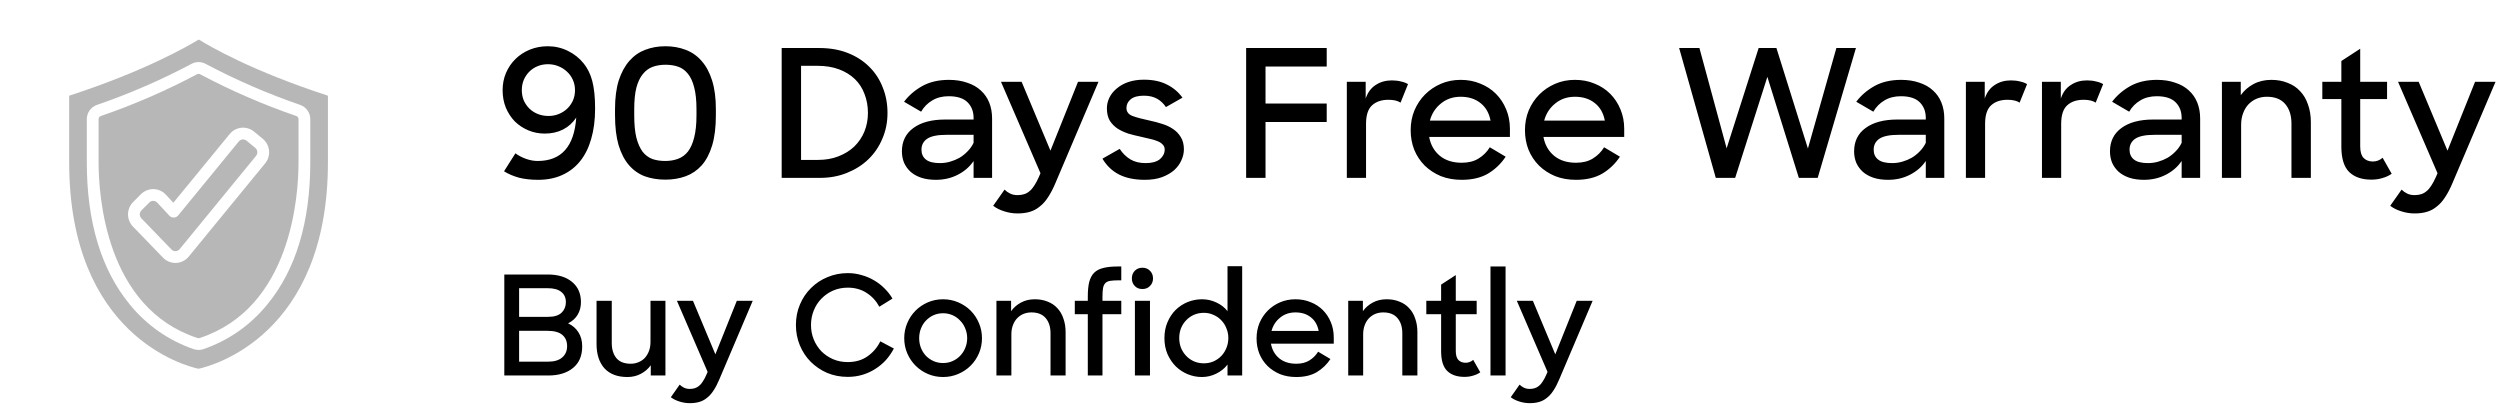
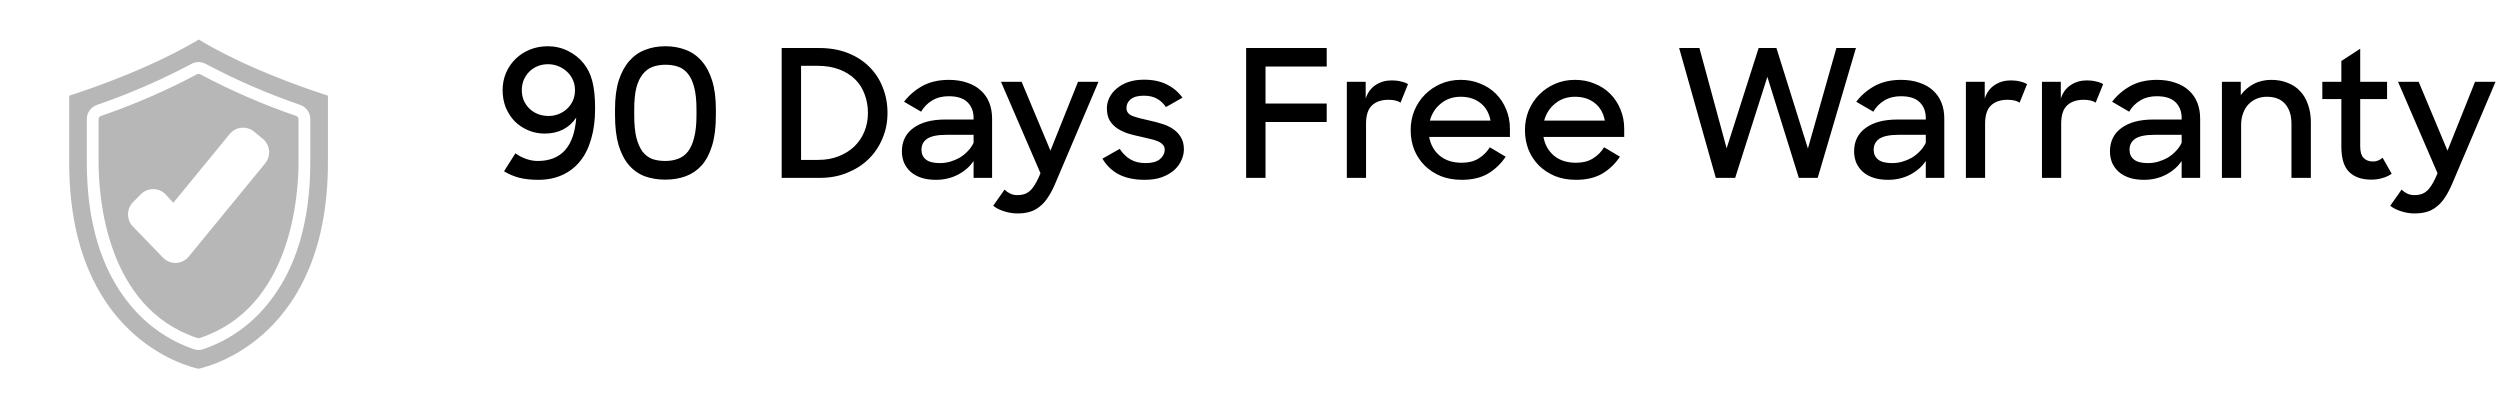
<svg xmlns="http://www.w3.org/2000/svg" width="253" height="42" viewBox="0 0 253 42" fill="none">
-   <path d="M24.95 14.237C24.893 14.19 24.828 14.155 24.758 14.134C24.688 14.113 24.615 14.105 24.542 14.112C24.469 14.119 24.398 14.141 24.334 14.175C24.269 14.21 24.212 14.257 24.166 14.314L18.035 21.797C17.982 21.863 17.915 21.916 17.838 21.954C17.762 21.991 17.679 22.012 17.595 22.015C17.509 22.018 17.425 22.003 17.346 21.971C17.268 21.938 17.197 21.889 17.14 21.826L15.911 20.506C15.86 20.451 15.799 20.407 15.73 20.376C15.662 20.346 15.588 20.329 15.513 20.328C15.438 20.325 15.363 20.338 15.293 20.367C15.224 20.395 15.161 20.438 15.109 20.493L14.309 21.296C14.205 21.402 14.146 21.544 14.145 21.693C14.144 21.841 14.201 21.985 14.304 22.092L17.352 25.246C17.405 25.305 17.47 25.35 17.543 25.38C17.616 25.41 17.694 25.422 17.772 25.417C17.851 25.414 17.928 25.394 17.998 25.359C18.068 25.324 18.13 25.274 18.18 25.213L25.916 15.771C26.011 15.655 26.057 15.507 26.042 15.358C26.028 15.208 25.956 15.071 25.84 14.975L24.95 14.237Z" fill="#B7B7B7" />
  <path d="M29.982 11.74C26.632 10.588 23.377 9.175 20.247 7.514C20.2 7.489 20.147 7.476 20.093 7.476C20.04 7.476 19.987 7.489 19.94 7.514C16.81 9.175 13.555 10.588 10.204 11.74C10.138 11.762 10.081 11.805 10.04 11.861C9.999 11.918 9.977 11.985 9.976 12.055V16.421C9.976 19.826 10.698 31.169 19.984 34.209C20.054 34.233 20.13 34.233 20.199 34.209C29.489 31.169 30.211 19.823 30.211 16.42V12.054C30.21 11.985 30.188 11.917 30.147 11.861C30.106 11.804 30.048 11.762 29.982 11.74ZM26.837 16.526L19.1 25.967C18.944 26.158 18.75 26.314 18.529 26.424C18.309 26.534 18.068 26.597 17.822 26.607C17.798 26.607 17.774 26.607 17.75 26.607C17.515 26.607 17.283 26.559 17.067 26.467C16.852 26.375 16.657 26.241 16.494 26.072L13.445 22.917C13.127 22.585 12.952 22.142 12.955 21.683C12.959 21.223 13.141 20.783 13.463 20.455L14.261 19.654C14.599 19.321 15.055 19.136 15.529 19.138C15.764 19.142 15.996 19.192 16.211 19.288C16.426 19.384 16.619 19.523 16.778 19.695L17.543 20.517L23.248 13.559C23.393 13.381 23.573 13.234 23.776 13.125C23.979 13.017 24.201 12.95 24.43 12.928C24.659 12.906 24.89 12.929 25.11 12.996C25.33 13.064 25.534 13.174 25.712 13.321L26.604 14.059C26.96 14.356 27.184 14.782 27.228 15.244C27.271 15.706 27.131 16.167 26.837 16.526Z" fill="#B7B7B7" />
  <path d="M33.187 9.726C33.186 9.713 33.181 9.701 33.173 9.691C33.166 9.681 33.155 9.674 33.143 9.67C25.504 7.182 21.24 4.7 20.118 4C18.945 4.7 14.683 7.182 7.044 9.67C7.032 9.674 7.021 9.681 7.013 9.691C7.006 9.701 7.001 9.713 7 9.726V16.42C7 33.963 18.747 37.028 20.087 37.32C21.439 37.028 33.187 33.963 33.187 16.42V9.726ZM31.401 16.42C31.401 22.462 29.941 27.301 27.056 30.803C25.364 32.896 23.116 34.468 20.569 35.338C20.259 35.441 19.924 35.441 19.613 35.338C17.069 34.468 14.822 32.898 13.13 30.808C10.247 27.305 8.785 22.465 8.785 16.42V12.054C8.786 11.738 8.885 11.431 9.068 11.174C9.251 10.916 9.509 10.722 9.807 10.617C13.099 9.486 16.296 8.098 19.371 6.467C19.592 6.346 19.841 6.282 20.094 6.282C20.346 6.282 20.595 6.346 20.816 6.467C23.89 8.098 27.088 9.486 30.379 10.617C30.677 10.722 30.935 10.916 31.118 11.174C31.301 11.431 31.4 11.738 31.401 12.054V16.42Z" fill="#B7B7B7" />
  <path d="M54.464 18.198C53.732 18.198 53.084 18.126 52.52 17.982C51.956 17.826 51.452 17.61 51.008 17.334L52.16 15.516C52.472 15.744 52.826 15.93 53.222 16.074C53.63 16.218 54.026 16.29 54.41 16.29C56.81 16.29 58.112 14.826 58.316 11.898C57.968 12.426 57.524 12.828 56.984 13.104C56.444 13.38 55.826 13.518 55.13 13.518C54.542 13.518 53.99 13.41 53.474 13.194C52.958 12.978 52.502 12.678 52.106 12.294C51.722 11.898 51.416 11.43 51.188 10.89C50.972 10.35 50.864 9.762 50.864 9.126C50.864 8.502 50.978 7.92 51.206 7.38C51.446 6.828 51.77 6.354 52.178 5.958C52.586 5.562 53.066 5.25 53.618 5.022C54.182 4.794 54.788 4.68 55.436 4.68C56.156 4.68 56.834 4.836 57.47 5.148C58.106 5.46 58.64 5.886 59.072 6.426C59.264 6.666 59.432 6.93 59.576 7.218C59.72 7.506 59.84 7.83 59.936 8.19C60.032 8.55 60.104 8.964 60.152 9.432C60.2 9.888 60.224 10.41 60.224 10.998C60.224 12.138 60.092 13.158 59.828 14.058C59.576 14.946 59.204 15.696 58.712 16.308C58.22 16.92 57.614 17.388 56.894 17.712C56.186 18.036 55.376 18.198 54.464 18.198ZM55.508 11.736C55.88 11.736 56.228 11.67 56.552 11.538C56.876 11.406 57.158 11.226 57.398 10.998C57.638 10.77 57.83 10.5 57.974 10.188C58.118 9.864 58.19 9.51 58.19 9.126C58.19 8.754 58.118 8.406 57.974 8.082C57.83 7.758 57.632 7.482 57.38 7.254C57.128 7.014 56.834 6.828 56.498 6.696C56.174 6.564 55.826 6.498 55.454 6.498C55.082 6.498 54.734 6.564 54.41 6.696C54.086 6.828 53.804 7.014 53.564 7.254C53.336 7.482 53.15 7.758 53.006 8.082C52.874 8.406 52.808 8.754 52.808 9.126C52.808 9.498 52.874 9.846 53.006 10.17C53.15 10.482 53.342 10.758 53.582 10.998C53.822 11.226 54.104 11.406 54.428 11.538C54.764 11.67 55.124 11.736 55.508 11.736ZM67.316 16.29C67.796 16.29 68.228 16.218 68.612 16.074C69.008 15.93 69.344 15.684 69.62 15.336C69.896 14.976 70.106 14.502 70.25 13.914C70.406 13.314 70.484 12.564 70.484 11.664V11.052C70.484 10.152 70.406 9.414 70.25 8.838C70.106 8.262 69.896 7.806 69.62 7.47C69.344 7.122 69.014 6.882 68.63 6.75C68.246 6.618 67.82 6.552 67.352 6.552C66.872 6.552 66.434 6.624 66.038 6.768C65.654 6.912 65.324 7.158 65.048 7.506C64.772 7.842 64.556 8.298 64.4 8.874C64.256 9.45 64.184 10.176 64.184 11.052V11.664C64.184 12.576 64.256 13.332 64.4 13.932C64.556 14.52 64.766 14.994 65.03 15.354C65.306 15.702 65.636 15.948 66.02 16.092C66.404 16.224 66.836 16.29 67.316 16.29ZM67.334 18.18C66.578 18.18 65.882 18.066 65.246 17.838C64.622 17.598 64.088 17.22 63.644 16.704C63.2 16.188 62.852 15.516 62.6 14.688C62.36 13.86 62.24 12.852 62.24 11.664V11.052C62.24 9.912 62.366 8.94 62.618 8.136C62.882 7.332 63.242 6.672 63.698 6.156C64.154 5.64 64.688 5.268 65.3 5.04C65.924 4.8 66.602 4.68 67.334 4.68C68.078 4.68 68.762 4.8 69.386 5.04C70.022 5.28 70.562 5.658 71.006 6.174C71.462 6.69 71.816 7.35 72.068 8.154C72.32 8.958 72.446 9.924 72.446 11.052V11.664C72.446 12.876 72.32 13.896 72.068 14.724C71.816 15.552 71.462 16.224 71.006 16.74C70.55 17.244 70.01 17.61 69.386 17.838C68.762 18.066 68.078 18.18 67.334 18.18ZM79.105 4.86H82.921C83.989 4.86 84.949 5.028 85.801 5.364C86.653 5.7 87.373 6.162 87.961 6.75C88.561 7.338 89.017 8.034 89.329 8.838C89.653 9.63 89.815 10.494 89.815 11.43C89.815 12.366 89.641 13.236 89.293 14.04C88.957 14.844 88.483 15.54 87.871 16.128C87.271 16.704 86.551 17.16 85.711 17.496C84.883 17.832 83.977 18 82.993 18H79.105V4.86ZM81.067 6.66V16.182H82.795C83.551 16.182 84.235 16.062 84.847 15.822C85.471 15.582 86.005 15.252 86.449 14.832C86.893 14.4 87.235 13.896 87.475 13.32C87.715 12.732 87.835 12.102 87.835 11.43C87.835 10.746 87.721 10.11 87.493 9.522C87.277 8.934 86.953 8.43 86.521 8.01C86.089 7.59 85.555 7.26 84.919 7.02C84.283 6.78 83.551 6.66 82.723 6.66H81.067ZM94.711 18.198C94.147 18.198 93.649 18.126 93.217 17.982C92.797 17.838 92.443 17.64 92.155 17.388C91.867 17.124 91.645 16.818 91.489 16.47C91.345 16.11 91.273 15.726 91.273 15.318C91.273 14.31 91.657 13.524 92.425 12.96C93.205 12.384 94.279 12.096 95.647 12.096H98.527V11.934C98.527 11.286 98.323 10.758 97.915 10.35C97.507 9.942 96.871 9.738 96.007 9.738C95.359 9.738 94.801 9.882 94.333 10.17C93.865 10.446 93.493 10.824 93.217 11.304L91.489 10.296C91.969 9.66 92.581 9.132 93.325 8.712C94.081 8.292 94.981 8.082 96.025 8.082C96.721 8.082 97.339 8.178 97.879 8.37C98.431 8.55 98.893 8.814 99.265 9.162C99.637 9.498 99.919 9.906 100.111 10.386C100.303 10.866 100.399 11.4 100.399 11.988V18H98.527V16.29C98.143 16.866 97.615 17.328 96.943 17.676C96.271 18.024 95.527 18.198 94.711 18.198ZM95.125 16.506C95.473 16.506 95.815 16.458 96.151 16.362C96.487 16.266 96.805 16.134 97.105 15.966C97.405 15.786 97.675 15.57 97.915 15.318C98.167 15.066 98.371 14.778 98.527 14.454V13.644H95.773C94.873 13.644 94.225 13.776 93.829 14.04C93.445 14.304 93.253 14.676 93.253 15.156C93.253 15.576 93.403 15.906 93.703 16.146C94.003 16.386 94.477 16.506 95.125 16.506ZM102.975 21.6C102.519 21.6 102.069 21.528 101.625 21.384C101.193 21.252 100.821 21.066 100.509 20.826L101.661 19.188C101.829 19.356 102.015 19.488 102.219 19.584C102.435 19.692 102.681 19.746 102.957 19.746C103.209 19.746 103.431 19.716 103.623 19.656C103.827 19.596 104.013 19.494 104.181 19.35C104.349 19.218 104.505 19.038 104.649 18.81C104.805 18.582 104.961 18.294 105.117 17.946L105.297 17.532L101.301 8.28H103.389L106.305 15.246L109.095 8.28H111.165L106.827 18.486C106.587 19.062 106.335 19.548 106.071 19.944C105.819 20.34 105.537 20.658 105.225 20.898C104.925 21.15 104.589 21.33 104.217 21.438C103.857 21.546 103.443 21.6 102.975 21.6ZM115.851 18.198C114.819 18.198 113.949 18.018 113.241 17.658C112.545 17.298 111.987 16.764 111.567 16.056L113.313 15.066C113.613 15.522 113.973 15.876 114.393 16.128C114.813 16.38 115.329 16.506 115.941 16.506C116.577 16.506 117.057 16.374 117.381 16.11C117.705 15.834 117.867 15.51 117.867 15.138C117.867 14.922 117.795 14.748 117.651 14.616C117.519 14.472 117.339 14.358 117.111 14.274C116.883 14.178 116.619 14.1 116.319 14.04C116.031 13.968 115.725 13.896 115.401 13.824C114.993 13.74 114.585 13.638 114.177 13.518C113.781 13.386 113.421 13.218 113.097 13.014C112.773 12.798 112.509 12.528 112.305 12.204C112.113 11.868 112.017 11.454 112.017 10.962C112.017 10.59 112.101 10.23 112.269 9.882C112.449 9.522 112.701 9.21 113.025 8.946C113.349 8.67 113.739 8.454 114.195 8.298C114.663 8.142 115.185 8.064 115.761 8.064C116.673 8.064 117.447 8.226 118.083 8.55C118.719 8.862 119.247 9.306 119.667 9.882L117.993 10.836C117.753 10.476 117.453 10.194 117.093 9.99C116.733 9.786 116.289 9.684 115.761 9.684C115.161 9.684 114.717 9.804 114.429 10.044C114.141 10.284 113.997 10.578 113.997 10.926C113.997 11.31 114.201 11.58 114.609 11.736C115.029 11.892 115.611 12.048 116.355 12.204C116.763 12.288 117.171 12.396 117.579 12.528C117.987 12.648 118.353 12.816 118.677 13.032C119.013 13.248 119.283 13.524 119.487 13.86C119.703 14.196 119.811 14.616 119.811 15.12C119.811 15.48 119.727 15.846 119.559 16.218C119.403 16.578 119.163 16.908 118.839 17.208C118.515 17.496 118.101 17.736 117.597 17.928C117.105 18.108 116.523 18.198 115.851 18.198ZM126.109 4.86H134.263V6.732H128.071V10.476H134.263V12.348H128.071V18H126.109V4.86ZM136.299 8.28H138.207V9.972C138.411 9.36 138.747 8.904 139.215 8.604C139.683 8.292 140.229 8.136 140.853 8.136C141.189 8.136 141.495 8.172 141.771 8.244C142.059 8.304 142.299 8.394 142.491 8.514L141.735 10.386C141.447 10.194 141.039 10.098 140.511 10.098C139.815 10.098 139.263 10.284 138.855 10.656C138.447 11.028 138.243 11.652 138.243 12.528V18H136.299V8.28ZM147.926 18.198C147.146 18.198 146.438 18.072 145.802 17.82C145.178 17.556 144.638 17.202 144.182 16.758C143.726 16.302 143.372 15.768 143.12 15.156C142.88 14.544 142.76 13.884 142.76 13.176C142.76 12.456 142.886 11.79 143.138 11.178C143.402 10.554 143.762 10.014 144.218 9.558C144.674 9.102 145.208 8.742 145.82 8.478C146.432 8.214 147.098 8.082 147.818 8.082C148.538 8.082 149.198 8.208 149.798 8.46C150.41 8.7 150.938 9.042 151.382 9.486C151.826 9.93 152.174 10.458 152.426 11.07C152.678 11.67 152.804 12.33 152.804 13.05V13.86H144.632C144.776 14.652 145.136 15.288 145.712 15.768C146.288 16.236 147.026 16.47 147.926 16.47C148.61 16.47 149.18 16.326 149.636 16.038C150.104 15.75 150.482 15.372 150.77 14.904L152.372 15.858C151.904 16.566 151.31 17.136 150.59 17.568C149.87 17.988 148.982 18.198 147.926 18.198ZM147.818 9.792C147.038 9.792 146.372 10.02 145.82 10.476C145.268 10.92 144.896 11.496 144.704 12.204H150.842C150.698 11.436 150.356 10.842 149.816 10.422C149.288 10.002 148.622 9.792 147.818 9.792ZM159.492 18.198C158.712 18.198 158.004 18.072 157.368 17.82C156.744 17.556 156.204 17.202 155.748 16.758C155.292 16.302 154.938 15.768 154.686 15.156C154.446 14.544 154.326 13.884 154.326 13.176C154.326 12.456 154.452 11.79 154.704 11.178C154.968 10.554 155.328 10.014 155.784 9.558C156.24 9.102 156.774 8.742 157.386 8.478C157.998 8.214 158.664 8.082 159.384 8.082C160.104 8.082 160.764 8.208 161.364 8.46C161.976 8.7 162.504 9.042 162.948 9.486C163.392 9.93 163.74 10.458 163.992 11.07C164.244 11.67 164.37 12.33 164.37 13.05V13.86H156.198C156.342 14.652 156.702 15.288 157.278 15.768C157.854 16.236 158.592 16.47 159.492 16.47C160.176 16.47 160.746 16.326 161.202 16.038C161.67 15.75 162.048 15.372 162.336 14.904L163.938 15.858C163.47 16.566 162.876 17.136 162.156 17.568C161.436 17.988 160.548 18.198 159.492 18.198ZM159.384 9.792C158.604 9.792 157.938 10.02 157.386 10.476C156.834 10.92 156.462 11.496 156.27 12.204H162.408C162.264 11.436 161.922 10.842 161.382 10.422C160.854 10.002 160.188 9.792 159.384 9.792ZM169.929 4.86H171.981L174.735 15.012L177.975 4.86H179.775L182.961 15.03L185.841 4.86H187.821L183.951 18H182.043L178.857 7.776L175.599 18H173.637L169.929 4.86ZM191.074 18.198C190.51 18.198 190.012 18.126 189.58 17.982C189.16 17.838 188.806 17.64 188.518 17.388C188.23 17.124 188.008 16.818 187.852 16.47C187.708 16.11 187.636 15.726 187.636 15.318C187.636 14.31 188.02 13.524 188.788 12.96C189.568 12.384 190.642 12.096 192.01 12.096H194.89V11.934C194.89 11.286 194.686 10.758 194.278 10.35C193.87 9.942 193.234 9.738 192.37 9.738C191.722 9.738 191.164 9.882 190.696 10.17C190.228 10.446 189.856 10.824 189.58 11.304L187.852 10.296C188.332 9.66 188.944 9.132 189.688 8.712C190.444 8.292 191.344 8.082 192.388 8.082C193.084 8.082 193.702 8.178 194.242 8.37C194.794 8.55 195.256 8.814 195.628 9.162C196 9.498 196.282 9.906 196.474 10.386C196.666 10.866 196.762 11.4 196.762 11.988V18H194.89V16.29C194.506 16.866 193.978 17.328 193.306 17.676C192.634 18.024 191.89 18.198 191.074 18.198ZM191.488 16.506C191.836 16.506 192.178 16.458 192.514 16.362C192.85 16.266 193.168 16.134 193.468 15.966C193.768 15.786 194.038 15.57 194.278 15.318C194.53 15.066 194.734 14.778 194.89 14.454V13.644H192.136C191.236 13.644 190.588 13.776 190.192 14.04C189.808 14.304 189.616 14.676 189.616 15.156C189.616 15.576 189.766 15.906 190.066 16.146C190.366 16.386 190.84 16.506 191.488 16.506ZM198.948 8.28H200.856V9.972C201.06 9.36 201.396 8.904 201.864 8.604C202.332 8.292 202.878 8.136 203.502 8.136C203.838 8.136 204.144 8.172 204.42 8.244C204.708 8.304 204.948 8.394 205.14 8.514L204.384 10.386C204.096 10.194 203.688 10.098 203.16 10.098C202.464 10.098 201.912 10.284 201.504 10.656C201.096 11.028 200.892 11.652 200.892 12.528V18H198.948V8.28ZM206.647 8.28H208.555V9.972C208.759 9.36 209.095 8.904 209.563 8.604C210.031 8.292 210.577 8.136 211.201 8.136C211.537 8.136 211.843 8.172 212.119 8.244C212.407 8.304 212.647 8.394 212.839 8.514L212.083 10.386C211.795 10.194 211.387 10.098 210.859 10.098C210.163 10.098 209.611 10.284 209.203 10.656C208.795 11.028 208.591 11.652 208.591 12.528V18H206.647V8.28ZM216.967 18.198C216.403 18.198 215.905 18.126 215.473 17.982C215.053 17.838 214.699 17.64 214.411 17.388C214.123 17.124 213.901 16.818 213.745 16.47C213.601 16.11 213.529 15.726 213.529 15.318C213.529 14.31 213.913 13.524 214.681 12.96C215.461 12.384 216.535 12.096 217.903 12.096H220.783V11.934C220.783 11.286 220.579 10.758 220.171 10.35C219.763 9.942 219.127 9.738 218.263 9.738C217.615 9.738 217.057 9.882 216.589 10.17C216.121 10.446 215.749 10.824 215.473 11.304L213.745 10.296C214.225 9.66 214.837 9.132 215.581 8.712C216.337 8.292 217.237 8.082 218.281 8.082C218.977 8.082 219.595 8.178 220.135 8.37C220.687 8.55 221.149 8.814 221.521 9.162C221.893 9.498 222.175 9.906 222.367 10.386C222.559 10.866 222.655 11.4 222.655 11.988V18H220.783V16.29C220.399 16.866 219.871 17.328 219.199 17.676C218.527 18.024 217.783 18.198 216.967 18.198ZM217.381 16.506C217.729 16.506 218.071 16.458 218.407 16.362C218.743 16.266 219.061 16.134 219.361 15.966C219.661 15.786 219.931 15.57 220.171 15.318C220.423 15.066 220.627 14.778 220.783 14.454V13.644H218.029C217.129 13.644 216.481 13.776 216.085 14.04C215.701 14.304 215.509 14.676 215.509 15.156C215.509 15.576 215.659 15.906 215.959 16.146C216.259 16.386 216.733 16.506 217.381 16.506ZM224.858 8.28H226.766V9.63C227.102 9.162 227.528 8.79 228.044 8.514C228.572 8.226 229.178 8.082 229.862 8.082C230.474 8.082 231.026 8.184 231.518 8.388C232.022 8.58 232.442 8.862 232.778 9.234C233.126 9.594 233.39 10.044 233.57 10.584C233.762 11.112 233.858 11.706 233.858 12.366V18H231.896V12.51C231.896 11.682 231.686 11.022 231.266 10.53C230.846 10.038 230.228 9.792 229.412 9.792C229.04 9.792 228.692 9.858 228.368 9.99C228.056 10.122 227.78 10.314 227.54 10.566C227.312 10.806 227.132 11.106 227 11.466C226.868 11.814 226.802 12.204 226.802 12.636V18H224.858V8.28ZM235.019 8.28H236.945V6.174L238.853 4.932V8.28H241.571V10.026H238.853V14.814C238.853 15.354 238.967 15.744 239.195 15.984C239.435 16.224 239.747 16.344 240.131 16.344C240.503 16.344 240.833 16.218 241.121 15.966L242.039 17.586C241.763 17.778 241.451 17.922 241.103 18.018C240.767 18.126 240.395 18.18 239.987 18.18C239.015 18.18 238.265 17.922 237.737 17.406C237.209 16.89 236.945 16.032 236.945 14.832V10.026H235.019V8.28ZM244.356 21.6C243.9 21.6 243.45 21.528 243.006 21.384C242.574 21.252 242.202 21.066 241.89 20.826L243.042 19.188C243.21 19.356 243.396 19.488 243.6 19.584C243.816 19.692 244.062 19.746 244.338 19.746C244.59 19.746 244.812 19.716 245.004 19.656C245.208 19.596 245.394 19.494 245.562 19.35C245.73 19.218 245.886 19.038 246.03 18.81C246.186 18.582 246.342 18.294 246.498 17.946L246.678 17.532L242.682 8.28H244.77L247.686 15.246L250.476 8.28H252.546L248.208 18.486C247.968 19.062 247.716 19.548 247.452 19.944C247.2 20.34 246.918 20.658 246.606 20.898C246.306 21.15 245.97 21.33 245.598 21.438C245.238 21.546 244.824 21.6 244.356 21.6Z" fill="black" />
-   <path d="M51.036 27.78H55.432C56.468 27.78 57.285 28.027 57.882 28.522C58.489 29.017 58.792 29.703 58.792 30.58C58.792 31.056 58.68 31.481 58.456 31.854C58.241 32.218 57.919 32.507 57.49 32.722C57.947 32.937 58.297 33.24 58.54 33.632C58.792 34.024 58.918 34.5 58.918 35.06C58.918 36.012 58.605 36.74 57.98 37.244C57.364 37.748 56.533 38 55.488 38H51.036V27.78ZM52.534 33.478V36.6H55.488C56.095 36.6 56.561 36.46 56.888 36.18C57.224 35.891 57.392 35.508 57.392 35.032C57.392 34.547 57.233 34.169 56.916 33.898C56.599 33.618 56.085 33.478 55.376 33.478H52.534ZM52.534 29.166V32.064H55.474C56.09 32.064 56.543 31.924 56.832 31.644C57.121 31.364 57.266 31.009 57.266 30.58C57.266 30.132 57.112 29.787 56.804 29.544C56.496 29.292 56.039 29.166 55.432 29.166H52.534ZM63.492 38.154C62.484 38.154 61.709 37.86 61.168 37.272C60.636 36.675 60.37 35.853 60.37 34.808V30.44H61.91V34.71C61.91 35.354 62.068 35.867 62.386 36.25C62.703 36.623 63.184 36.81 63.828 36.81C64.108 36.81 64.369 36.759 64.612 36.656C64.864 36.553 65.078 36.409 65.256 36.222C65.433 36.026 65.573 35.793 65.676 35.522C65.778 35.251 65.83 34.948 65.83 34.612V30.44H67.342V38H65.858V36.964C65.596 37.328 65.26 37.617 64.85 37.832C64.448 38.047 63.996 38.154 63.492 38.154ZM69.806 40.8C69.452 40.8 69.102 40.744 68.756 40.632C68.42 40.529 68.131 40.385 67.888 40.198L68.784 38.924C68.915 39.055 69.06 39.157 69.218 39.232C69.386 39.316 69.578 39.358 69.792 39.358C69.988 39.358 70.161 39.335 70.31 39.288C70.469 39.241 70.614 39.162 70.744 39.05C70.875 38.947 70.996 38.807 71.108 38.63C71.23 38.453 71.351 38.229 71.472 37.958L71.612 37.636L68.504 30.44H70.128L72.396 35.858L74.566 30.44H76.176L72.802 38.378C72.616 38.826 72.42 39.204 72.214 39.512C72.018 39.82 71.799 40.067 71.556 40.254C71.323 40.45 71.062 40.59 70.772 40.674C70.492 40.758 70.17 40.8 69.806 40.8ZM85.797 38.14C85.041 38.14 84.341 38.005 83.697 37.734C83.062 37.454 82.507 37.076 82.031 36.6C81.564 36.124 81.2 35.569 80.939 34.934C80.677 34.299 80.547 33.618 80.547 32.89C80.547 32.143 80.682 31.453 80.953 30.818C81.223 30.174 81.597 29.619 82.073 29.152C82.549 28.676 83.104 28.307 83.739 28.046C84.383 27.775 85.069 27.64 85.797 27.64C86.282 27.64 86.744 27.705 87.183 27.836C87.631 27.957 88.046 28.13 88.429 28.354C88.821 28.578 89.175 28.849 89.493 29.166C89.819 29.483 90.095 29.833 90.319 30.216L88.989 31.042C88.671 30.454 88.242 29.987 87.701 29.642C87.159 29.287 86.525 29.11 85.797 29.11C85.265 29.11 84.77 29.208 84.313 29.404C83.865 29.6 83.473 29.871 83.137 30.216C82.801 30.552 82.539 30.953 82.353 31.42C82.166 31.877 82.073 32.367 82.073 32.89C82.073 33.413 82.166 33.903 82.353 34.36C82.539 34.808 82.796 35.205 83.123 35.55C83.459 35.886 83.851 36.152 84.299 36.348C84.756 36.544 85.251 36.642 85.783 36.642C86.576 36.642 87.248 36.446 87.799 36.054C88.359 35.662 88.788 35.158 89.087 34.542L90.459 35.27C90.235 35.699 89.964 36.091 89.647 36.446C89.329 36.791 88.97 37.09 88.569 37.342C88.177 37.594 87.747 37.79 87.281 37.93C86.814 38.07 86.319 38.14 85.797 38.14ZM95.442 38.154C94.891 38.154 94.378 38.051 93.902 37.846C93.426 37.641 93.011 37.361 92.656 37.006C92.301 36.651 92.021 36.236 91.816 35.76C91.611 35.284 91.508 34.771 91.508 34.22C91.508 33.679 91.611 33.17 91.816 32.694C92.021 32.209 92.301 31.789 92.656 31.434C93.011 31.079 93.426 30.799 93.902 30.594C94.378 30.389 94.891 30.286 95.442 30.286C95.983 30.286 96.492 30.389 96.968 30.594C97.453 30.799 97.873 31.079 98.228 31.434C98.583 31.789 98.863 32.209 99.068 32.694C99.273 33.17 99.376 33.679 99.376 34.22C99.376 34.771 99.273 35.284 99.068 35.76C98.863 36.236 98.583 36.651 98.228 37.006C97.873 37.361 97.453 37.641 96.968 37.846C96.492 38.051 95.983 38.154 95.442 38.154ZM95.442 36.74C95.787 36.74 96.105 36.675 96.394 36.544C96.693 36.413 96.949 36.236 97.164 36.012C97.388 35.779 97.561 35.513 97.682 35.214C97.813 34.906 97.878 34.575 97.878 34.22C97.878 33.875 97.813 33.548 97.682 33.24C97.561 32.932 97.388 32.666 97.164 32.442C96.949 32.209 96.693 32.027 96.394 31.896C96.095 31.765 95.778 31.7 95.442 31.7C95.097 31.7 94.775 31.765 94.476 31.896C94.187 32.027 93.93 32.209 93.706 32.442C93.491 32.666 93.323 32.932 93.202 33.24C93.081 33.548 93.02 33.875 93.02 34.22C93.02 34.575 93.081 34.906 93.202 35.214C93.323 35.513 93.491 35.779 93.706 36.012C93.93 36.236 94.187 36.413 94.476 36.544C94.775 36.675 95.097 36.74 95.442 36.74ZM100.839 30.44H102.323V31.49C102.584 31.126 102.915 30.837 103.317 30.622C103.727 30.398 104.199 30.286 104.731 30.286C105.207 30.286 105.636 30.365 106.019 30.524C106.411 30.673 106.737 30.893 106.999 31.182C107.269 31.462 107.475 31.812 107.615 32.232C107.764 32.643 107.839 33.105 107.839 33.618V38H106.313V33.73C106.313 33.086 106.149 32.573 105.823 32.19C105.496 31.807 105.015 31.616 104.381 31.616C104.091 31.616 103.821 31.667 103.569 31.77C103.326 31.873 103.111 32.022 102.925 32.218C102.747 32.405 102.607 32.638 102.505 32.918C102.402 33.189 102.351 33.492 102.351 33.828V38H100.839V30.44ZM108.77 30.44H110.086V30.006C110.086 29.418 110.133 28.933 110.226 28.55C110.329 28.158 110.492 27.845 110.716 27.612C110.95 27.379 111.258 27.215 111.64 27.122C112.032 27.019 112.522 26.968 113.11 26.968H113.474V28.368H113.222C112.858 28.368 112.564 28.387 112.34 28.424C112.126 28.461 111.962 28.541 111.85 28.662C111.738 28.783 111.664 28.951 111.626 29.166C111.589 29.381 111.57 29.665 111.57 30.02V30.44H113.474V31.798H111.57V38H110.086V31.798H108.77V30.44ZM114.852 30.44H116.378V38H114.852V30.44ZM114.544 28.172C114.544 27.864 114.642 27.607 114.838 27.402C115.044 27.197 115.3 27.094 115.608 27.094C115.926 27.094 116.182 27.197 116.378 27.402C116.584 27.607 116.686 27.864 116.686 28.172C116.686 28.48 116.584 28.737 116.378 28.942C116.182 29.147 115.926 29.25 115.608 29.25C115.291 29.25 115.034 29.147 114.838 28.942C114.642 28.737 114.544 28.48 114.544 28.172ZM121.634 38.154C121.139 38.154 120.663 38.061 120.206 37.874C119.749 37.687 119.343 37.421 118.988 37.076C118.643 36.731 118.363 36.315 118.148 35.83C117.943 35.345 117.84 34.808 117.84 34.22C117.84 33.623 117.943 33.086 118.148 32.61C118.353 32.125 118.629 31.709 118.974 31.364C119.329 31.019 119.735 30.753 120.192 30.566C120.659 30.379 121.144 30.286 121.648 30.286C122.152 30.286 122.633 30.393 123.09 30.608C123.557 30.823 123.935 31.117 124.224 31.49V26.94H125.708V38H124.224V36.894C123.925 37.286 123.543 37.594 123.076 37.818C122.619 38.042 122.138 38.154 121.634 38.154ZM121.83 36.768C122.185 36.768 122.511 36.703 122.81 36.572C123.118 36.432 123.379 36.25 123.594 36.026C123.818 35.793 123.991 35.522 124.112 35.214C124.243 34.897 124.308 34.561 124.308 34.206C124.308 33.861 124.243 33.534 124.112 33.226C123.991 32.909 123.818 32.638 123.594 32.414C123.379 32.181 123.118 31.999 122.81 31.868C122.511 31.728 122.185 31.658 121.83 31.658C121.475 31.658 121.144 31.723 120.836 31.854C120.537 31.985 120.276 32.167 120.052 32.4C119.828 32.624 119.651 32.895 119.52 33.212C119.399 33.52 119.338 33.851 119.338 34.206C119.338 34.561 119.399 34.897 119.52 35.214C119.651 35.522 119.828 35.793 120.052 36.026C120.276 36.259 120.537 36.441 120.836 36.572C121.144 36.703 121.475 36.768 121.83 36.768ZM131.182 38.154C130.576 38.154 130.025 38.056 129.53 37.86C129.045 37.655 128.625 37.379 128.27 37.034C127.916 36.679 127.64 36.264 127.444 35.788C127.258 35.312 127.164 34.799 127.164 34.248C127.164 33.688 127.262 33.17 127.458 32.694C127.664 32.209 127.944 31.789 128.298 31.434C128.653 31.079 129.068 30.799 129.544 30.594C130.02 30.389 130.538 30.286 131.098 30.286C131.658 30.286 132.172 30.384 132.638 30.58C133.114 30.767 133.525 31.033 133.87 31.378C134.216 31.723 134.486 32.134 134.682 32.61C134.878 33.077 134.976 33.59 134.976 34.15V34.78H128.62C128.732 35.396 129.012 35.891 129.46 36.264C129.908 36.628 130.482 36.81 131.182 36.81C131.714 36.81 132.158 36.698 132.512 36.474C132.876 36.25 133.17 35.956 133.394 35.592L134.64 36.334C134.276 36.885 133.814 37.328 133.254 37.664C132.694 37.991 132.004 38.154 131.182 38.154ZM131.098 31.616C130.492 31.616 129.974 31.793 129.544 32.148C129.115 32.493 128.826 32.941 128.676 33.492H133.45C133.338 32.895 133.072 32.433 132.652 32.106C132.242 31.779 131.724 31.616 131.098 31.616ZM136.44 30.44H137.924V31.49C138.186 31.126 138.517 30.837 138.918 30.622C139.329 30.398 139.8 30.286 140.332 30.286C140.808 30.286 141.238 30.365 141.62 30.524C142.012 30.673 142.339 30.893 142.6 31.182C142.871 31.462 143.076 31.812 143.216 32.232C143.366 32.643 143.44 33.105 143.44 33.618V38H141.914V33.73C141.914 33.086 141.751 32.573 141.424 32.19C141.098 31.807 140.617 31.616 139.982 31.616C139.693 31.616 139.422 31.667 139.17 31.77C138.928 31.873 138.713 32.022 138.526 32.218C138.349 32.405 138.209 32.638 138.106 32.918C138.004 33.189 137.952 33.492 137.952 33.828V38H136.44V30.44ZM144.343 30.44H145.841V28.802L147.325 27.836V30.44H149.439V31.798H147.325V35.522C147.325 35.942 147.414 36.245 147.591 36.432C147.778 36.619 148.02 36.712 148.319 36.712C148.608 36.712 148.865 36.614 149.089 36.418L149.803 37.678C149.588 37.827 149.346 37.939 149.075 38.014C148.814 38.098 148.524 38.14 148.207 38.14C147.451 38.14 146.868 37.939 146.457 37.538C146.046 37.137 145.841 36.469 145.841 35.536V31.798H144.343V30.44ZM150.837 26.968H152.363V38H150.837V26.968ZM154.804 40.8C154.45 40.8 154.1 40.744 153.754 40.632C153.418 40.529 153.129 40.385 152.886 40.198L153.782 38.924C153.913 39.055 154.058 39.157 154.216 39.232C154.384 39.316 154.576 39.358 154.79 39.358C154.986 39.358 155.159 39.335 155.308 39.288C155.467 39.241 155.612 39.162 155.742 39.05C155.873 38.947 155.994 38.807 156.106 38.63C156.228 38.453 156.349 38.229 156.47 37.958L156.61 37.636L153.502 30.44H155.126L157.394 35.858L159.564 30.44H161.174L157.8 38.378C157.614 38.826 157.418 39.204 157.212 39.512C157.016 39.82 156.797 40.067 156.554 40.254C156.321 40.45 156.06 40.59 155.77 40.674C155.49 40.758 155.168 40.8 154.804 40.8Z" fill="black" />
</svg>